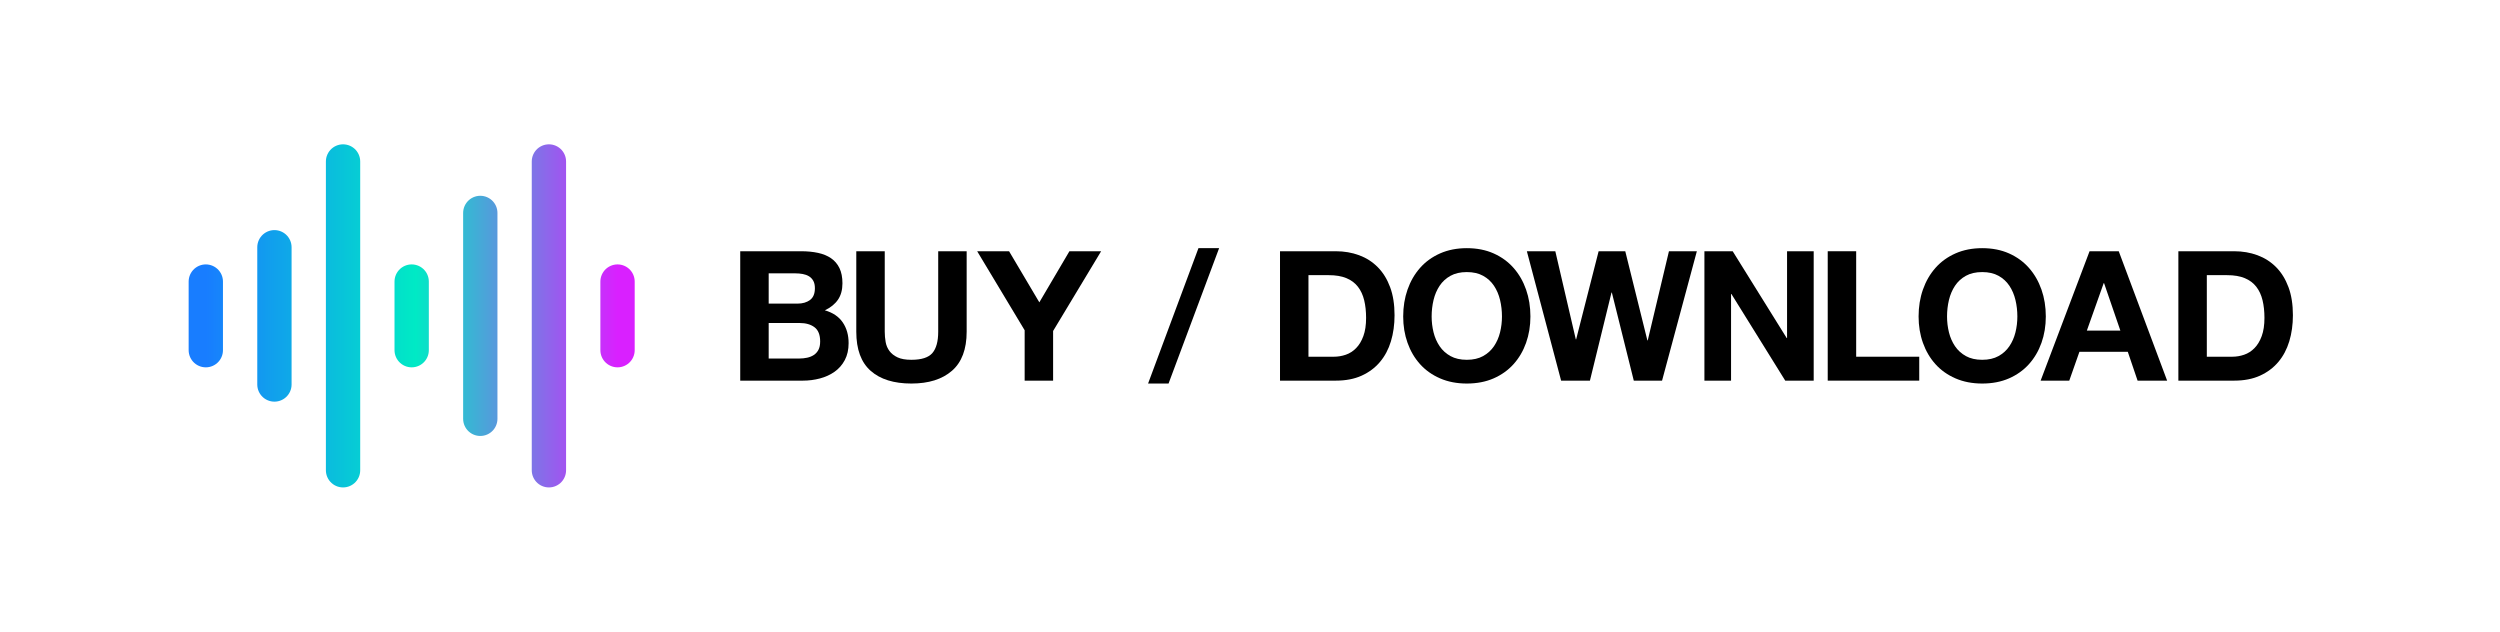
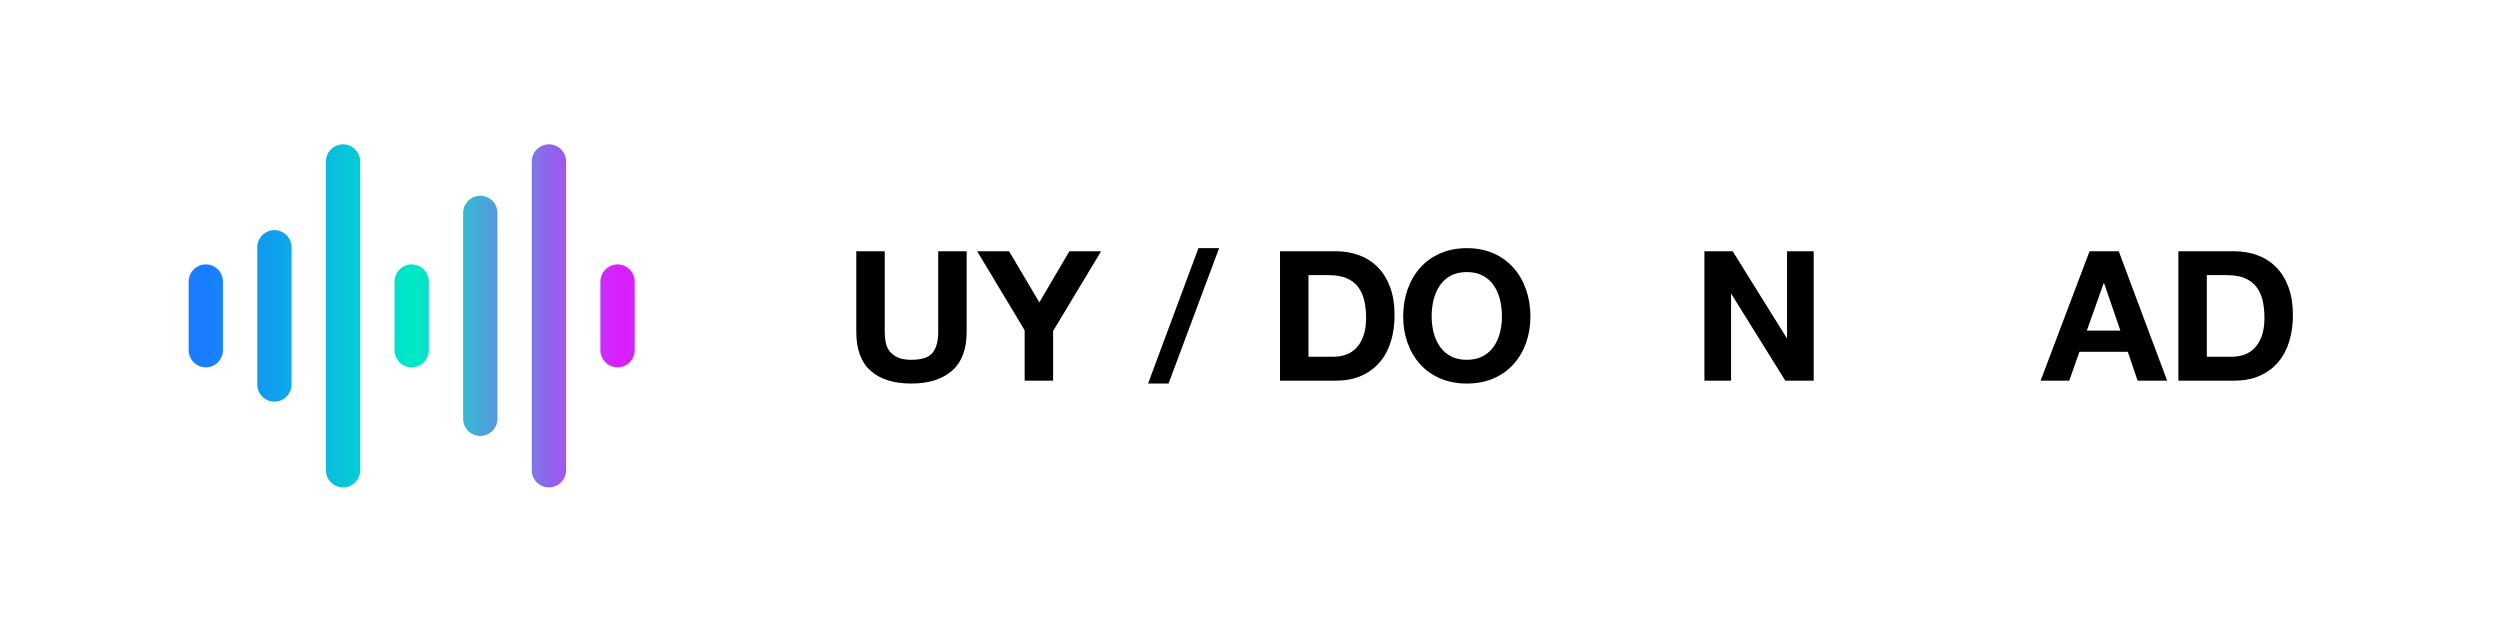
<svg xmlns="http://www.w3.org/2000/svg" width="100%" height="100%" viewBox="0 0 455 115" version="1.1" xml:space="preserve" style="fill-rule:evenodd;clip-rule:evenodd;stroke-linecap:round;stroke-linejoin:round;stroke-miterlimit:10;">
  <g transform="matrix(0.547,0,0,0.547,26.928,30.778)">
    <g transform="matrix(5.708,0,0,5.708,-3.584,-42.496)">
      <g>
        <g>
          <path d="M4,14L4,18" style="fill:none;fill-rule:nonzero;stroke:url(#_Linear1);stroke-width:2px;" />
          <path d="M8,12L8,20" style="fill:none;fill-rule:nonzero;stroke:url(#_Linear2);stroke-width:2px;" />
          <path d="M12,7L12,25" style="fill:none;fill-rule:nonzero;stroke:url(#_Linear3);stroke-width:2px;" />
          <path d="M16,14L16,18" style="fill:none;fill-rule:nonzero;stroke:url(#_Linear4);stroke-width:2px;" />
          <path d="M20,10L20,22" style="fill:none;fill-rule:nonzero;stroke:url(#_Linear5);stroke-width:2px;" />
          <path d="M24,7L24,25" style="fill:none;fill-rule:nonzero;stroke:url(#_Linear6);stroke-width:2px;" />
          <path d="M28,14L28,18" style="fill:none;fill-rule:nonzero;stroke:url(#_Linear7);stroke-width:2px;" />
        </g>
      </g>
    </g>
    <g>
      <g transform="matrix(5.025,0,0,5.025,-640.779,-45.636)">
-         <path d="M168.619,17.988L168.619,15.984L170.383,15.984C170.551,15.984 170.713,15.998 170.869,16.026C171.025,16.054 171.163,16.104 171.283,16.176C171.403,16.248 171.499,16.348 171.571,16.476C171.643,16.604 171.679,16.768 171.679,16.968C171.679,17.328 171.571,17.588 171.355,17.748C171.139,17.908 170.863,17.988 170.527,17.988L168.619,17.988ZM166.735,14.52L166.735,23.088L170.887,23.088C171.271,23.088 171.645,23.04 172.009,22.944C172.373,22.848 172.697,22.7 172.981,22.5C173.265,22.3 173.491,22.042 173.659,21.726C173.827,21.41 173.911,21.036 173.911,20.604C173.911,20.068 173.781,19.61 173.521,19.23C173.261,18.85 172.867,18.584 172.339,18.432C172.723,18.248 173.013,18.012 173.209,17.724C173.405,17.436 173.503,17.076 173.503,16.644C173.503,16.244 173.437,15.908 173.305,15.636C173.173,15.364 172.987,15.146 172.747,14.982C172.507,14.818 172.219,14.7 171.883,14.628C171.547,14.556 171.175,14.52 170.767,14.52L166.735,14.52ZM168.619,21.624L168.619,19.272L170.671,19.272C171.079,19.272 171.407,19.366 171.655,19.554C171.903,19.742 172.027,20.056 172.027,20.496C172.027,20.72 171.989,20.904 171.913,21.048C171.837,21.192 171.735,21.306 171.607,21.39C171.479,21.474 171.331,21.534 171.163,21.57C170.995,21.606 170.819,21.624 170.635,21.624L168.619,21.624Z" style="fill-rule:nonzero;" />
-       </g>
+         </g>
      <g transform="matrix(5.025,0,0,5.025,-644.434,-45.636)">
        <path d="M182.455,19.848L182.455,14.52L180.571,14.52L180.571,19.848C180.571,20.488 180.443,20.958 180.187,21.258C179.931,21.558 179.467,21.708 178.795,21.708C178.411,21.708 178.105,21.654 177.877,21.546C177.649,21.438 177.471,21.298 177.343,21.126C177.215,20.954 177.131,20.756 177.091,20.532C177.051,20.308 177.031,20.08 177.031,19.848L177.031,14.52L175.147,14.52L175.147,19.848C175.147,21.016 175.465,21.88 176.101,22.44C176.737,23 177.635,23.28 178.795,23.28C179.939,23.28 180.835,22.998 181.483,22.434C182.131,21.87 182.455,21.008 182.455,19.848Z" style="fill-rule:nonzero;" />
      </g>
      <g transform="matrix(5.025,0,0,5.025,-644.434,-45.636)">
        <path d="M186.295,19.752L186.295,23.088L188.179,23.088L188.179,19.8L191.359,14.52L189.259,14.52L187.267,17.904L185.263,14.52L183.151,14.52L186.295,19.752Z" style="fill-rule:nonzero;" />
      </g>
      <g transform="matrix(5.025,0,0,5.025,-644.434,-45.636)">
        <path d="M197.803,14.316L194.467,23.28L195.823,23.28L199.171,14.316L197.803,14.316Z" style="fill-rule:nonzero;" />
      </g>
      <g transform="matrix(5.025,0,0,5.025,-644.434,-45.636)">
        <path d="M205.087,21.504L205.087,16.104L206.431,16.104C206.895,16.104 207.285,16.17 207.601,16.302C207.917,16.434 208.171,16.624 208.363,16.872C208.555,17.12 208.693,17.418 208.777,17.766C208.861,18.114 208.903,18.504 208.903,18.936C208.903,19.408 208.843,19.808 208.723,20.136C208.603,20.464 208.443,20.73 208.243,20.934C208.043,21.138 207.815,21.284 207.559,21.372C207.303,21.46 207.039,21.504 206.767,21.504L205.087,21.504ZM203.203,14.52L203.203,23.088L206.899,23.088C207.555,23.088 208.125,22.978 208.609,22.758C209.093,22.538 209.497,22.236 209.821,21.852C210.145,21.468 210.387,21.012 210.547,20.484C210.707,19.956 210.787,19.38 210.787,18.756C210.787,18.044 210.689,17.424 210.493,16.896C210.297,16.368 210.025,15.928 209.677,15.576C209.329,15.224 208.917,14.96 208.441,14.784C207.965,14.608 207.451,14.52 206.899,14.52L203.203,14.52Z" style="fill-rule:nonzero;" />
      </g>
      <g transform="matrix(5.025,0,0,5.025,-646.261,-45.636)">
        <path d="M213.607,18.84C213.607,18.464 213.649,18.1 213.733,17.748C213.817,17.396 213.951,17.082 214.135,16.806C214.319,16.53 214.559,16.31 214.855,16.146C215.151,15.982 215.511,15.9 215.935,15.9C216.359,15.9 216.719,15.982 217.015,16.146C217.311,16.31 217.551,16.53 217.735,16.806C217.919,17.082 218.053,17.396 218.137,17.748C218.221,18.1 218.263,18.464 218.263,18.84C218.263,19.2 218.221,19.55 218.137,19.89C218.053,20.23 217.919,20.536 217.735,20.808C217.551,21.08 217.311,21.298 217.015,21.462C216.719,21.626 216.359,21.708 215.935,21.708C215.511,21.708 215.151,21.626 214.855,21.462C214.559,21.298 214.319,21.08 214.135,20.808C213.951,20.536 213.817,20.23 213.733,19.89C213.649,19.55 213.607,19.2 213.607,18.84ZM211.723,18.84C211.723,19.464 211.819,20.046 212.011,20.586C212.203,21.126 212.479,21.596 212.839,21.996C213.199,22.396 213.641,22.71 214.165,22.938C214.689,23.166 215.279,23.28 215.935,23.28C216.599,23.28 217.191,23.166 217.711,22.938C218.231,22.71 218.671,22.396 219.031,21.996C219.391,21.596 219.667,21.126 219.859,20.586C220.051,20.046 220.147,19.464 220.147,18.84C220.147,18.2 220.051,17.606 219.859,17.058C219.667,16.51 219.391,16.032 219.031,15.624C218.671,15.216 218.231,14.896 217.711,14.664C217.191,14.432 216.599,14.316 215.935,14.316C215.279,14.316 214.689,14.432 214.165,14.664C213.641,14.896 213.199,15.216 212.839,15.624C212.479,16.032 212.203,16.51 212.011,17.058C211.819,17.606 211.723,18.2 211.723,18.84Z" style="fill-rule:nonzero;" />
      </g>
      <g transform="matrix(5.025,0,0,5.025,-649.916,-45.636)">
-         <path d="M229.591,23.088L231.895,14.52L230.047,14.52L228.643,20.424L228.619,20.424L227.155,14.52L225.391,14.52L223.903,20.352L223.879,20.352L222.523,14.52L220.639,14.52L222.907,23.088L224.815,23.088L226.243,17.256L226.267,17.256L227.719,23.088L229.591,23.088Z" style="fill-rule:nonzero;" />
-       </g>
+         </g>
      <g transform="matrix(5.025,0,0,5.025,-651.743,-45.636)">
        <path d="M232.759,14.52L232.759,23.088L234.523,23.088L234.523,17.352L234.547,17.352L238.111,23.088L239.995,23.088L239.995,14.52L238.231,14.52L238.231,20.268L238.207,20.268L234.631,14.52L232.759,14.52Z" style="fill-rule:nonzero;" />
      </g>
      <g transform="matrix(5.025,0,0,5.025,-655.398,-45.636)">
-         <path d="M241.651,14.52L241.651,23.088L247.711,23.088L247.711,21.504L243.535,21.504L243.535,14.52L241.651,14.52Z" style="fill-rule:nonzero;" />
-       </g>
+         </g>
      <g transform="matrix(5.025,0,0,5.025,-659.053,-45.636)">
-         <path d="M250.279,18.84C250.279,18.464 250.321,18.1 250.405,17.748C250.489,17.396 250.623,17.082 250.807,16.806C250.991,16.53 251.231,16.31 251.527,16.146C251.823,15.982 252.183,15.9 252.607,15.9C253.031,15.9 253.391,15.982 253.687,16.146C253.983,16.31 254.223,16.53 254.407,16.806C254.591,17.082 254.725,17.396 254.809,17.748C254.893,18.1 254.935,18.464 254.935,18.84C254.935,19.2 254.893,19.55 254.809,19.89C254.725,20.23 254.591,20.536 254.407,20.808C254.223,21.08 253.983,21.298 253.687,21.462C253.391,21.626 253.031,21.708 252.607,21.708C252.183,21.708 251.823,21.626 251.527,21.462C251.231,21.298 250.991,21.08 250.807,20.808C250.623,20.536 250.489,20.23 250.405,19.89C250.321,19.55 250.279,19.2 250.279,18.84ZM248.395,18.84C248.395,19.464 248.491,20.046 248.683,20.586C248.875,21.126 249.151,21.596 249.511,21.996C249.871,22.396 250.313,22.71 250.837,22.938C251.361,23.166 251.951,23.28 252.607,23.28C253.271,23.28 253.863,23.166 254.383,22.938C254.903,22.71 255.343,22.396 255.703,21.996C256.063,21.596 256.339,21.126 256.531,20.586C256.723,20.046 256.819,19.464 256.819,18.84C256.819,18.2 256.723,17.606 256.531,17.058C256.339,16.51 256.063,16.032 255.703,15.624C255.343,15.216 254.903,14.896 254.383,14.664C253.863,14.432 253.271,14.316 252.607,14.316C251.951,14.316 251.361,14.432 250.837,14.664C250.313,14.896 249.871,15.216 249.511,15.624C249.151,16.032 248.875,16.51 248.683,17.058C248.491,17.606 248.395,18.2 248.395,18.84Z" style="fill-rule:nonzero;" />
-       </g>
+         </g>
      <g transform="matrix(5.025,0,0,5.025,-662.707,-45.636)">
        <path d="M260.263,19.776L261.379,16.632L261.403,16.632L262.483,19.776L260.263,19.776ZM260.443,14.52L257.203,23.088L259.099,23.088L259.771,21.18L262.975,21.18L263.623,23.088L265.579,23.088L262.375,14.52L260.443,14.52Z" style="fill-rule:nonzero;" />
      </g>
      <g transform="matrix(5.025,0,0,5.025,-662.707,-45.636)">
        <path d="M268.207,21.504L268.207,16.104L269.551,16.104C270.015,16.104 270.405,16.17 270.721,16.302C271.037,16.434 271.291,16.624 271.483,16.872C271.675,17.12 271.813,17.418 271.897,17.766C271.981,18.114 272.023,18.504 272.023,18.936C272.023,19.408 271.963,19.808 271.843,20.136C271.723,20.464 271.563,20.73 271.363,20.934C271.163,21.138 270.935,21.284 270.679,21.372C270.423,21.46 270.159,21.504 269.887,21.504L268.207,21.504ZM266.323,14.52L266.323,23.088L270.019,23.088C270.675,23.088 271.245,22.978 271.729,22.758C272.213,22.538 272.617,22.236 272.941,21.852C273.265,21.468 273.507,21.012 273.667,20.484C273.827,19.956 273.907,19.38 273.907,18.756C273.907,18.044 273.809,17.424 273.613,16.896C273.417,16.368 273.145,15.928 272.797,15.576C272.449,15.224 272.037,14.96 271.561,14.784C271.085,14.608 270.571,14.52 270.019,14.52L266.323,14.52Z" style="fill-rule:nonzero;" />
      </g>
    </g>
  </g>
  <defs>
    <linearGradient id="_Linear1" x1="0" y1="0" x2="1" y2="0" gradientUnits="userSpaceOnUse" gradientTransform="matrix(24,0,0,24,4,16)">
      <stop offset="0" style="stop-color:rgb(24,125,255);stop-opacity:1" />
      <stop offset="0.51" style="stop-color:rgb(0,234,197);stop-opacity:1" />
      <stop offset="1" style="stop-color:rgb(217,32,255);stop-opacity:1" />
    </linearGradient>
    <linearGradient id="_Linear2" x1="0" y1="0" x2="1" y2="0" gradientUnits="userSpaceOnUse" gradientTransform="matrix(24,0,0,24,4,16)">
      <stop offset="0" style="stop-color:rgb(24,125,255);stop-opacity:1" />
      <stop offset="0.51" style="stop-color:rgb(0,234,197);stop-opacity:1" />
      <stop offset="1" style="stop-color:rgb(217,32,255);stop-opacity:1" />
    </linearGradient>
    <linearGradient id="_Linear3" x1="0" y1="0" x2="1" y2="0" gradientUnits="userSpaceOnUse" gradientTransform="matrix(24,0,0,24,4,16)">
      <stop offset="0" style="stop-color:rgb(24,125,255);stop-opacity:1" />
      <stop offset="0.51" style="stop-color:rgb(0,234,197);stop-opacity:1" />
      <stop offset="1" style="stop-color:rgb(217,32,255);stop-opacity:1" />
    </linearGradient>
    <linearGradient id="_Linear4" x1="0" y1="0" x2="1" y2="0" gradientUnits="userSpaceOnUse" gradientTransform="matrix(24,0,0,24,4,16)">
      <stop offset="0" style="stop-color:rgb(24,125,255);stop-opacity:1" />
      <stop offset="0.51" style="stop-color:rgb(0,234,197);stop-opacity:1" />
      <stop offset="1" style="stop-color:rgb(217,32,255);stop-opacity:1" />
    </linearGradient>
    <linearGradient id="_Linear5" x1="0" y1="0" x2="1" y2="0" gradientUnits="userSpaceOnUse" gradientTransform="matrix(24,0,0,24,4,16)">
      <stop offset="0" style="stop-color:rgb(24,125,255);stop-opacity:1" />
      <stop offset="0.51" style="stop-color:rgb(0,234,197);stop-opacity:1" />
      <stop offset="1" style="stop-color:rgb(217,32,255);stop-opacity:1" />
    </linearGradient>
    <linearGradient id="_Linear6" x1="0" y1="0" x2="1" y2="0" gradientUnits="userSpaceOnUse" gradientTransform="matrix(24,0,0,24,4,16)">
      <stop offset="0" style="stop-color:rgb(24,125,255);stop-opacity:1" />
      <stop offset="0.51" style="stop-color:rgb(0,234,197);stop-opacity:1" />
      <stop offset="1" style="stop-color:rgb(217,32,255);stop-opacity:1" />
    </linearGradient>
    <linearGradient id="_Linear7" x1="0" y1="0" x2="1" y2="0" gradientUnits="userSpaceOnUse" gradientTransform="matrix(24,0,0,24,4,16)">
      <stop offset="0" style="stop-color:rgb(24,125,255);stop-opacity:1" />
      <stop offset="0.51" style="stop-color:rgb(0,234,197);stop-opacity:1" />
      <stop offset="1" style="stop-color:rgb(217,32,255);stop-opacity:1" />
    </linearGradient>
  </defs>
</svg>